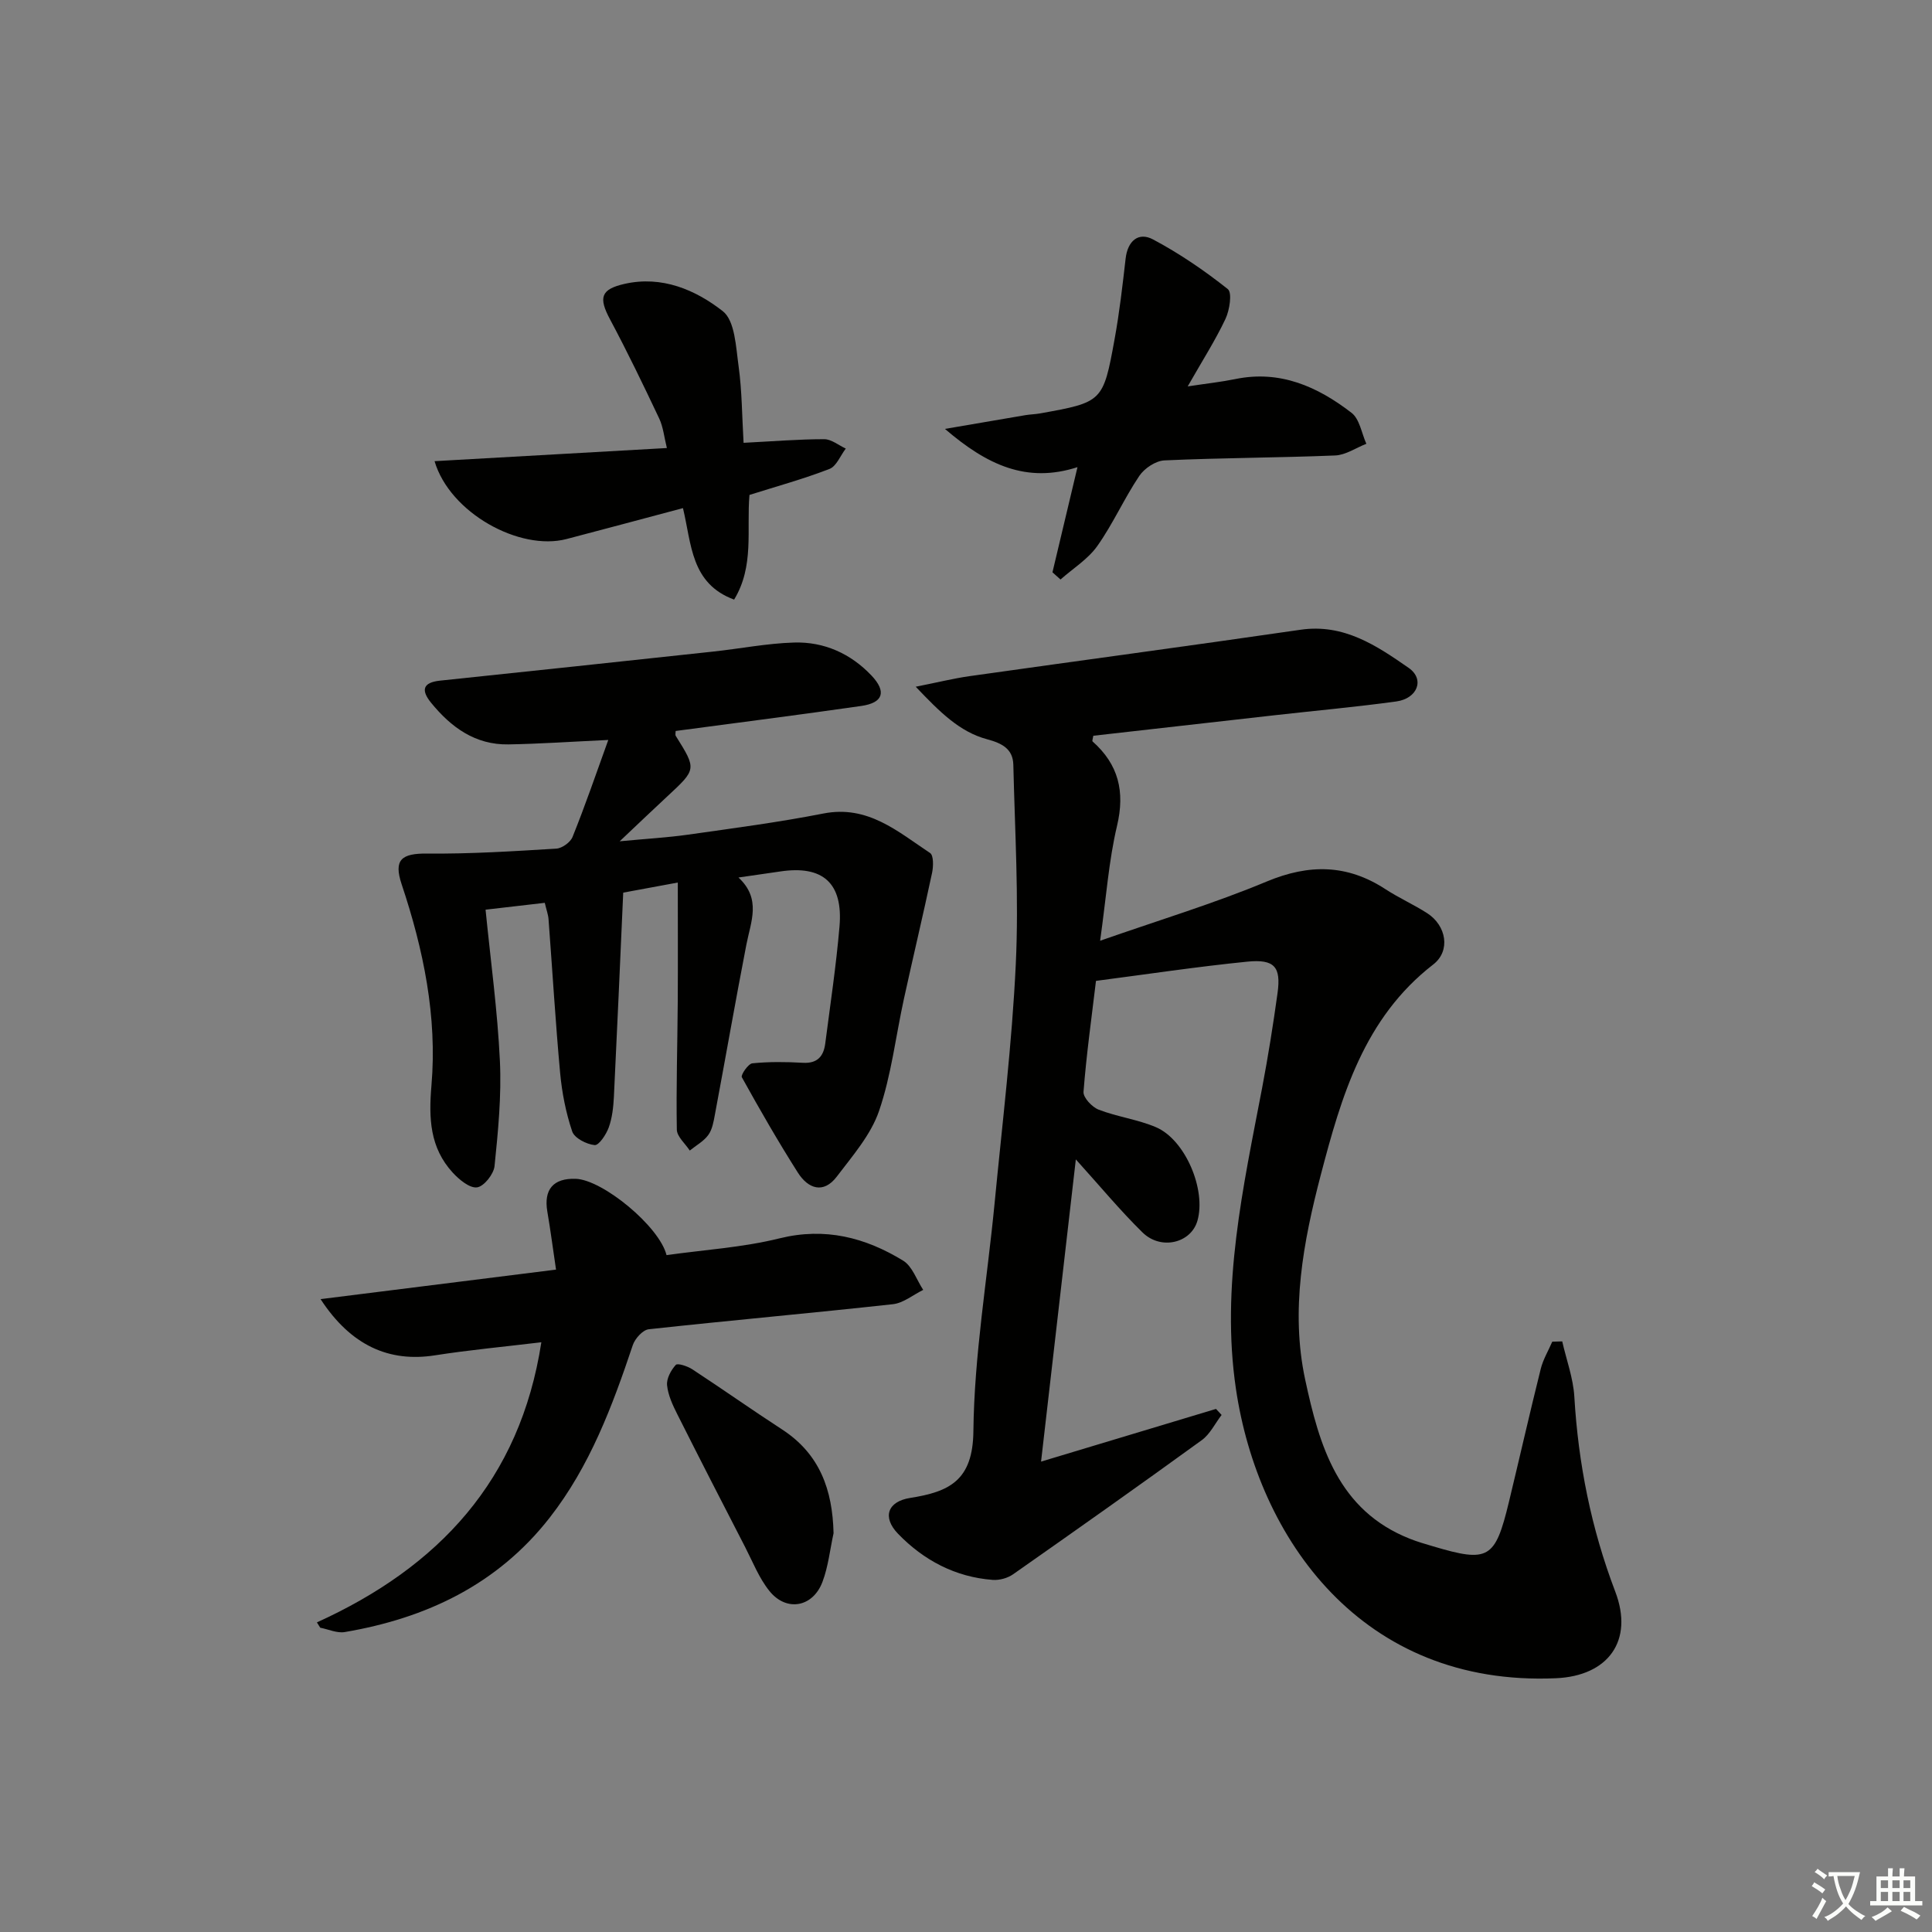
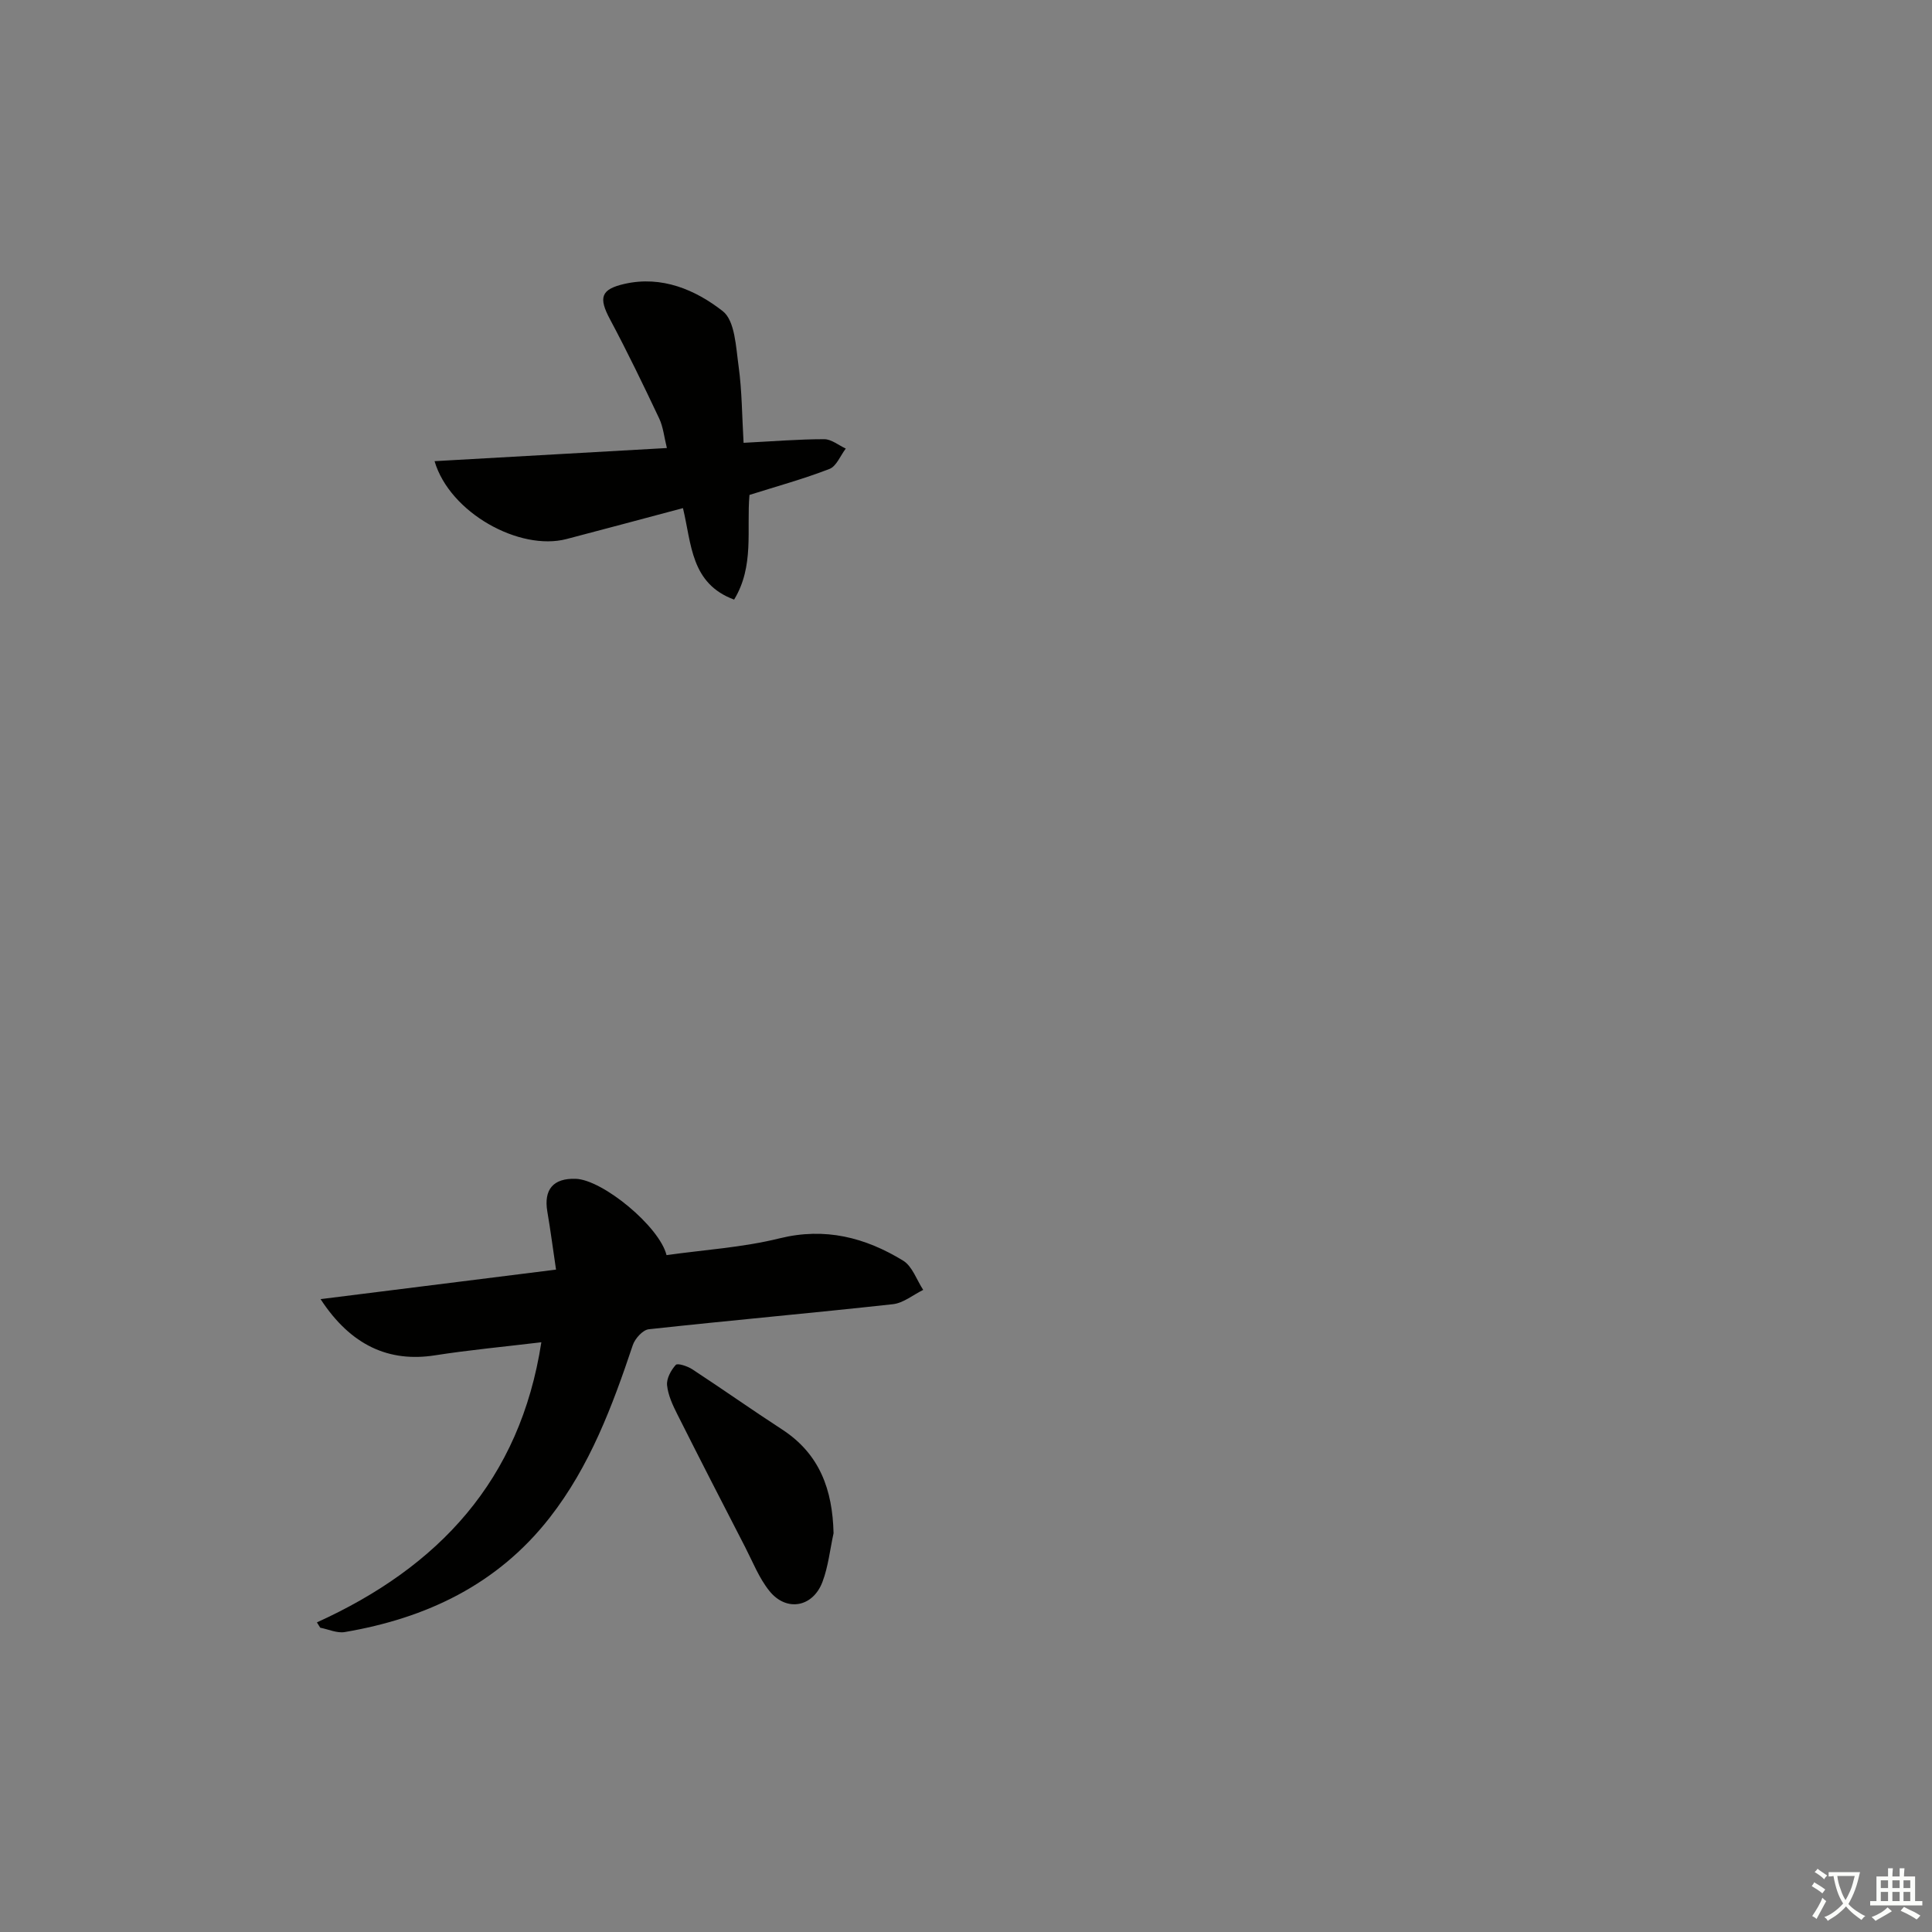
<svg xmlns="http://www.w3.org/2000/svg" enable-background="new 0 0 400 400" viewBox="0 0 400 400">
  <rect x="0" y="0" width="400" height="400" fill="#808080" stroke="none" />
  <path d="m377.9 391.2c-.2.3-.4.5-.6.8-.7-.6-1.4-1-2.2-1.5.2-.3.4-.5.5-.8.6.4 1.4.8 2.3 1.5zm-1.8 6.1c-.2-.2-.5-.4-.9-.6.4-.6.8-1.2 1.2-1.9s.7-1.3.9-1.9c.3.3.5.5.8.7-.7 1.3-1.4 2.6-2 3.7zm2.2-9c-.3.3-.5.5-.6.8-.6-.6-1.3-1.1-2-1.5.3-.3.5-.5.6-.7.6.5 1.3.9 2 1.4zm.3.2v-.9h2 4.5c-.3 1.3-.6 2.5-1 3.6s-.9 2.1-1.4 3c.4.5 1 1 1.6 1.4s1.2.8 1.9 1.1c-.3.2-.5.4-.8.8-.4-.3-1-.7-1.6-1.2s-1.2-1.1-1.6-1.6c-.5.6-1.1 1.1-1.7 1.6s-1.4.9-2.1 1.4c-.1-.3-.3-.5-.7-.8.6-.2 1.2-.5 1.9-1s1.4-1.1 2-1.8c-.5-.8-.9-1.6-1.2-2.5s-.6-2-.8-3.2c-.4.1-.7.1-1 .1zm2.5 2.7c.3 1 .7 1.7 1 2.2.3-.5.6-1.1 1-2s.6-1.9.9-3h-3.2-.4c.1.9.3 1.8.7 2.8z" fill="#fbfcfa" />
  <path d="m396.5 388.5v1.5 3.6h1.5v.9c-.4 0-1 0-1.7 0h-7.9c-.5 0-.9 0-1.2 0v-.9h1.3v-3.5c0-.7 0-1.2 0-1.6h2.4c0-.8 0-1.4 0-1.7h1c0 .3-.1.8-.1 1.7h1.5c0-.8 0-1.4 0-1.7h1c0 .3-.1.9-.1 1.7zm-8.2 9.2c-.2-.3-.5-.5-.8-.8.8-.3 1.4-.6 1.9-.9s1-.7 1.4-1.1c.3.3.6.5.9.8-1.6 1-2.8 1.6-3.4 2zm2.6-6.8v-1.6h-1.5v1.6zm0 2.7v-1.9h-1.5v1.9zm2.4-2.7v-1.6h-1.5v1.6zm0 2.7v-1.9h-1.5v1.9zm.2 2 .7-.8c.4.2.9.5 1.6.8s1.3.7 1.8 1c-.3.3-.5.6-.8.8-.4-.3-1.5-1-3.3-1.8zm2-4.7v-1.6h-1.4v1.6zm0 2.7v-1.9h-1.4v1.9z" fill="#fbfcfa" />
  <g fill="#010100">
-     <path d="m222.74 240.04c-2.42 21.07-4.77 41.45-7.2 62.57 12.57-3.79 24.39-7.35 36.22-10.91.39.42.78.84 1.16 1.25-1.36 1.77-2.39 3.98-4.12 5.23-12.93 9.38-25.97 18.59-39.05 27.76-1.14.8-2.83 1.26-4.21 1.16-7.77-.58-14.34-4.09-19.62-9.56-3.32-3.44-2.14-6.68 2.52-7.41 8.08-1.27 12.98-3.58 13.09-13.8.17-15.72 2.86-31.4 4.38-47.11 1.59-16.54 3.62-33.08 4.4-49.66.65-13.7-.19-27.47-.51-41.21-.08-3.28-2.3-4.46-5.45-5.3-5.69-1.53-9.77-5.63-14.76-10.87 4.55-.9 7.82-1.72 11.14-2.19 22.85-3.23 45.72-6.29 68.55-9.61 8.95-1.3 15.75 3.3 22.37 7.9 3.38 2.35 1.83 6.34-2.56 6.95-8.39 1.15-16.83 1.91-25.25 2.86-12.51 1.41-25.03 2.83-37.48 4.24-.09.59-.28 1.07-.15 1.18 5.37 4.77 6.74 10.37 5.06 17.47-1.71 7.2-2.22 14.68-3.5 23.79 12.26-4.29 23.62-7.72 34.51-12.27 8.77-3.65 16.64-3.58 24.57 1.6 2.78 1.81 5.85 3.18 8.64 4.97 3.97 2.56 4.9 7.79 1.24 10.62-14.33 11.09-19.02 27.31-23.27 43.54-3.62 13.83-6.31 28.07-3.24 42.39 2.93 13.64 6.77 27.09 21.72 32.98 1.54.61 3.14 1.07 4.73 1.54 11.52 3.43 12.88 2.65 15.73-9.15 2.22-9.2 4.31-18.42 6.6-27.6.49-1.95 1.57-3.74 2.38-5.61.69-.02 1.38-.04 2.06-.06.87 3.82 2.28 7.6 2.51 11.46.82 13.89 3.5 27.3 8.47 40.34 3.89 10.19-1.48 17.47-12.27 17.94-40.23 1.78-61.7-28.95-66.27-59.95-3.12-21.15 1.5-41.69 5.43-62.27 1.24-6.51 2.28-13.06 3.19-19.62.75-5.43-.61-7.08-6.26-6.52-10.38 1.04-20.71 2.6-31.33 3.98-.9 7.54-1.98 15.24-2.58 22.97-.09 1.19 1.77 3.17 3.15 3.7 3.84 1.48 8.06 2.01 11.84 3.62 6.09 2.59 10.45 12.97 8.59 19.39-1.34 4.63-7.58 6.15-11.39 2.38-4.61-4.53-8.75-9.53-13.78-15.1z" />
-     <path d="m125.94 153.2c-7.75.36-14.2.81-20.67.92-6.89.12-11.91-3.56-16.05-8.66-2.07-2.56-1.71-4.16 1.88-4.54 18.83-1.97 37.66-3.98 56.48-6.01 5.61-.6 11.19-1.71 16.81-1.88 6.22-.19 11.73 2.28 16.05 6.84 3.16 3.35 2.41 5.64-2.12 6.29-12.8 1.84-25.63 3.47-38.43 5.18 0 .38-.13.78.02 1.02 4.32 6.91 4.32 6.89-1.75 12.52-2.92 2.71-5.8 5.46-9.86 9.3 5.56-.53 9.87-.77 14.13-1.37 9.37-1.33 18.76-2.56 28.04-4.38 9.21-1.81 15.41 3.75 22.1 8.18.74.49.69 2.8.4 4.13-1.85 8.7-3.92 17.36-5.82 26.05-1.7 7.76-2.6 15.78-5.16 23.24-1.7 4.95-5.48 9.27-8.73 13.56-2.78 3.67-5.96 2.51-8.07-.81-4.09-6.44-7.9-13.07-11.6-19.75-.26-.46 1.32-2.79 2.17-2.88 3.47-.35 6.99-.31 10.48-.11 3.02.17 4.28-1.37 4.62-4 1.04-8.07 2.26-16.12 2.95-24.22.77-9.01-3.46-12.72-12.29-11.39-2.61.39-5.22.76-8.63 1.25 4.79 4.43 2.56 9.14 1.64 13.89-2.27 11.72-4.32 23.47-6.52 35.21-.27 1.45-.54 3.08-1.37 4.21-.95 1.31-2.53 2.16-3.83 3.22-.94-1.44-2.65-2.88-2.68-4.33-.15-8.81.13-17.64.19-26.46.05-8.05.01-16.1.01-24.7-4.73.87-8.4 1.55-11.3 2.09-.65 14.53-1.25 28.41-1.93 42.28-.11 2.14-.35 4.36-1.07 6.35-.53 1.46-2.04 3.73-2.92 3.64-1.68-.17-4.17-1.44-4.64-2.82-1.31-3.88-2.12-8.02-2.5-12.11-.97-10.59-1.6-21.21-2.4-31.82-.07-.97-.43-1.91-.78-3.41-3.97.46-7.85.91-12.26 1.42 1.06 10.64 2.48 20.96 2.97 31.33.34 7.22-.37 14.53-1.11 21.75-.17 1.67-2.19 4.22-3.62 4.41-1.53.21-3.7-1.6-5.03-3.04-4.74-5.17-5-11.21-4.41-18.09 1.21-14.22-1.65-28.09-6.17-41.61-1.7-5.1-.06-6.43 5.33-6.37 8.89.09 17.8-.48 26.68-1.02 1.2-.07 2.93-1.31 3.37-2.42 2.6-6.45 4.85-13.01 7.4-20.08z" />
+     <path d="m222.74 240.04z" />
    <path d="m65.61 335.9c25.22-11.46 42.07-29.44 46.47-58-7.63.92-14.88 1.59-22.05 2.71-9.44 1.47-17.36-1.98-23.66-11.64 16.38-2.05 32.15-4.03 48.75-6.11-.64-4.29-1.14-8.16-1.8-12.01-.78-4.57 1.22-6.95 5.88-6.79 5.58.19 17.32 9.85 18.8 15.8 7.77-1.1 15.75-1.58 23.38-3.47 9.46-2.34 17.76-.18 25.6 4.61 1.91 1.17 2.8 3.99 4.16 6.06-2.09 1.02-4.1 2.72-6.27 2.96-16.84 1.85-33.72 3.35-50.56 5.19-1.24.14-2.85 1.94-3.3 3.29-4.23 12.63-8.88 25.05-17.19 35.7-10.81 13.85-25.52 20.82-42.44 23.7-1.6.27-3.38-.57-5.08-.9-.23-.36-.46-.73-.69-1.1z" />
    <path d="m153.95 91.68c6.12-.31 11.41-.75 16.7-.75 1.49 0 2.97 1.26 4.46 1.94-1.11 1.45-1.93 3.66-3.38 4.22-5.37 2.08-10.96 3.61-16.56 5.38-.63 7.23 1.04 14.73-3.18 21.67-8.99-3.32-8.79-11.48-10.59-18.94-8.17 2.17-16.13 4.32-24.1 6.4-9.71 2.54-24.17-5.4-27.33-16.12 16-.91 31.71-1.79 48.1-2.72-.56-2.24-.75-4.34-1.6-6.14-3.26-6.89-6.57-13.76-10.16-20.48-2.42-4.52-1.95-6.25 3.01-7.37 7.74-1.75 14.69 1.25 20.32 5.65 2.54 1.99 2.72 7.43 3.28 11.41.7 5.07.7 10.24 1.03 15.85z" />
-     <path d="m217.9 118.49c1.64-6.87 3.27-13.74 5.18-21.77-10.53 3.39-18.72-.44-27.44-7.92 6.49-1.11 11.58-1.99 16.68-2.85.98-.16 1.99-.18 2.97-.35 12.97-2.33 13.11-2.37 15.47-15.36 1.01-5.53 1.65-11.13 2.29-16.72.42-3.63 2.64-5.56 5.67-3.95 5.46 2.9 10.64 6.44 15.48 10.28.94.74.38 4.36-.48 6.18-2.11 4.47-4.8 8.66-7.82 13.97 3.95-.6 6.94-.92 9.87-1.52 9.26-1.91 17.04 1.58 24.05 6.99 1.68 1.29 2.08 4.23 3.07 6.41-2.15.84-4.28 2.33-6.46 2.42-11.77.48-23.57.48-35.34 1.02-1.82.08-4.15 1.64-5.21 3.21-3.14 4.68-5.44 9.92-8.69 14.51-1.94 2.74-5.04 4.65-7.62 6.94-.56-.5-1.11-.99-1.67-1.49z" />
    <path d="m172.58 317.44c-.74 3.37-1.09 6.88-2.3 10.08-1.99 5.26-7.46 6.24-10.97 1.89-2.14-2.65-3.44-5.99-5.02-9.07-4.72-9.15-9.43-18.31-14.05-27.51-.96-1.9-1.92-3.96-2.13-6.03-.14-1.38.81-3.12 1.8-4.21.38-.42 2.43.26 3.41.9 6.25 4.09 12.35 8.4 18.61 12.47 7.81 5.08 10.44 12.51 10.65 21.48z" />
  </g>
</svg>